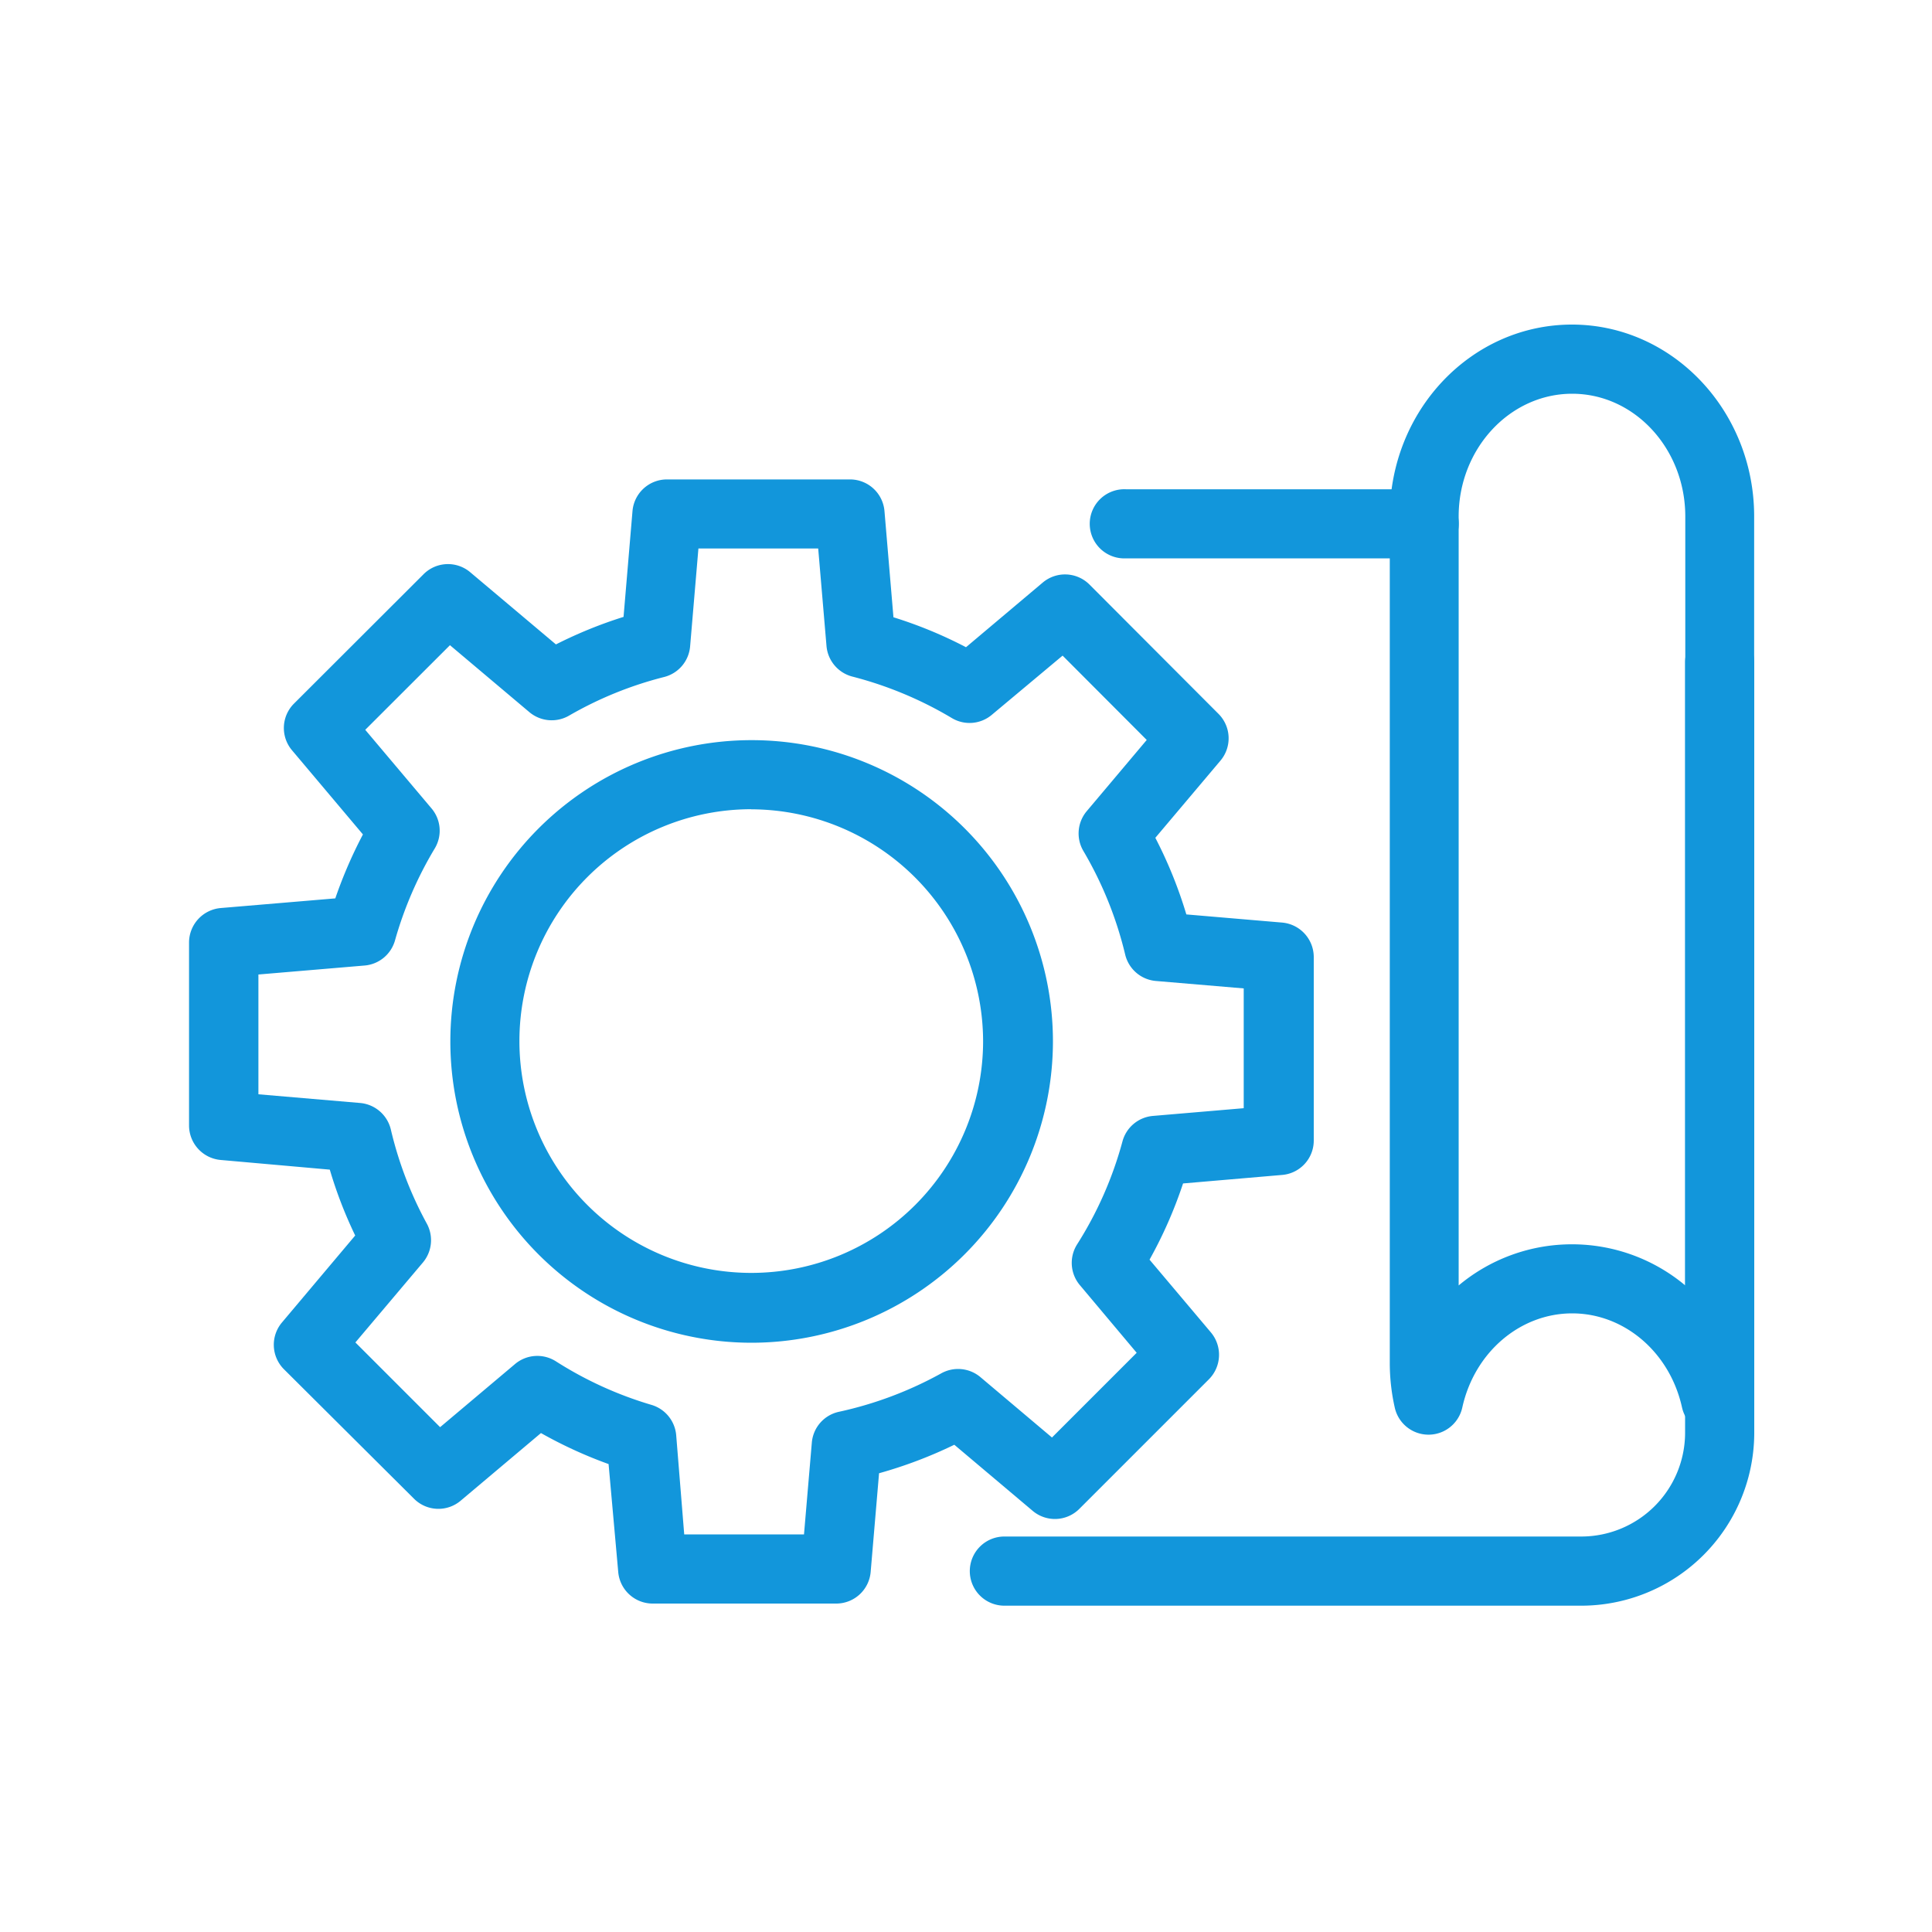
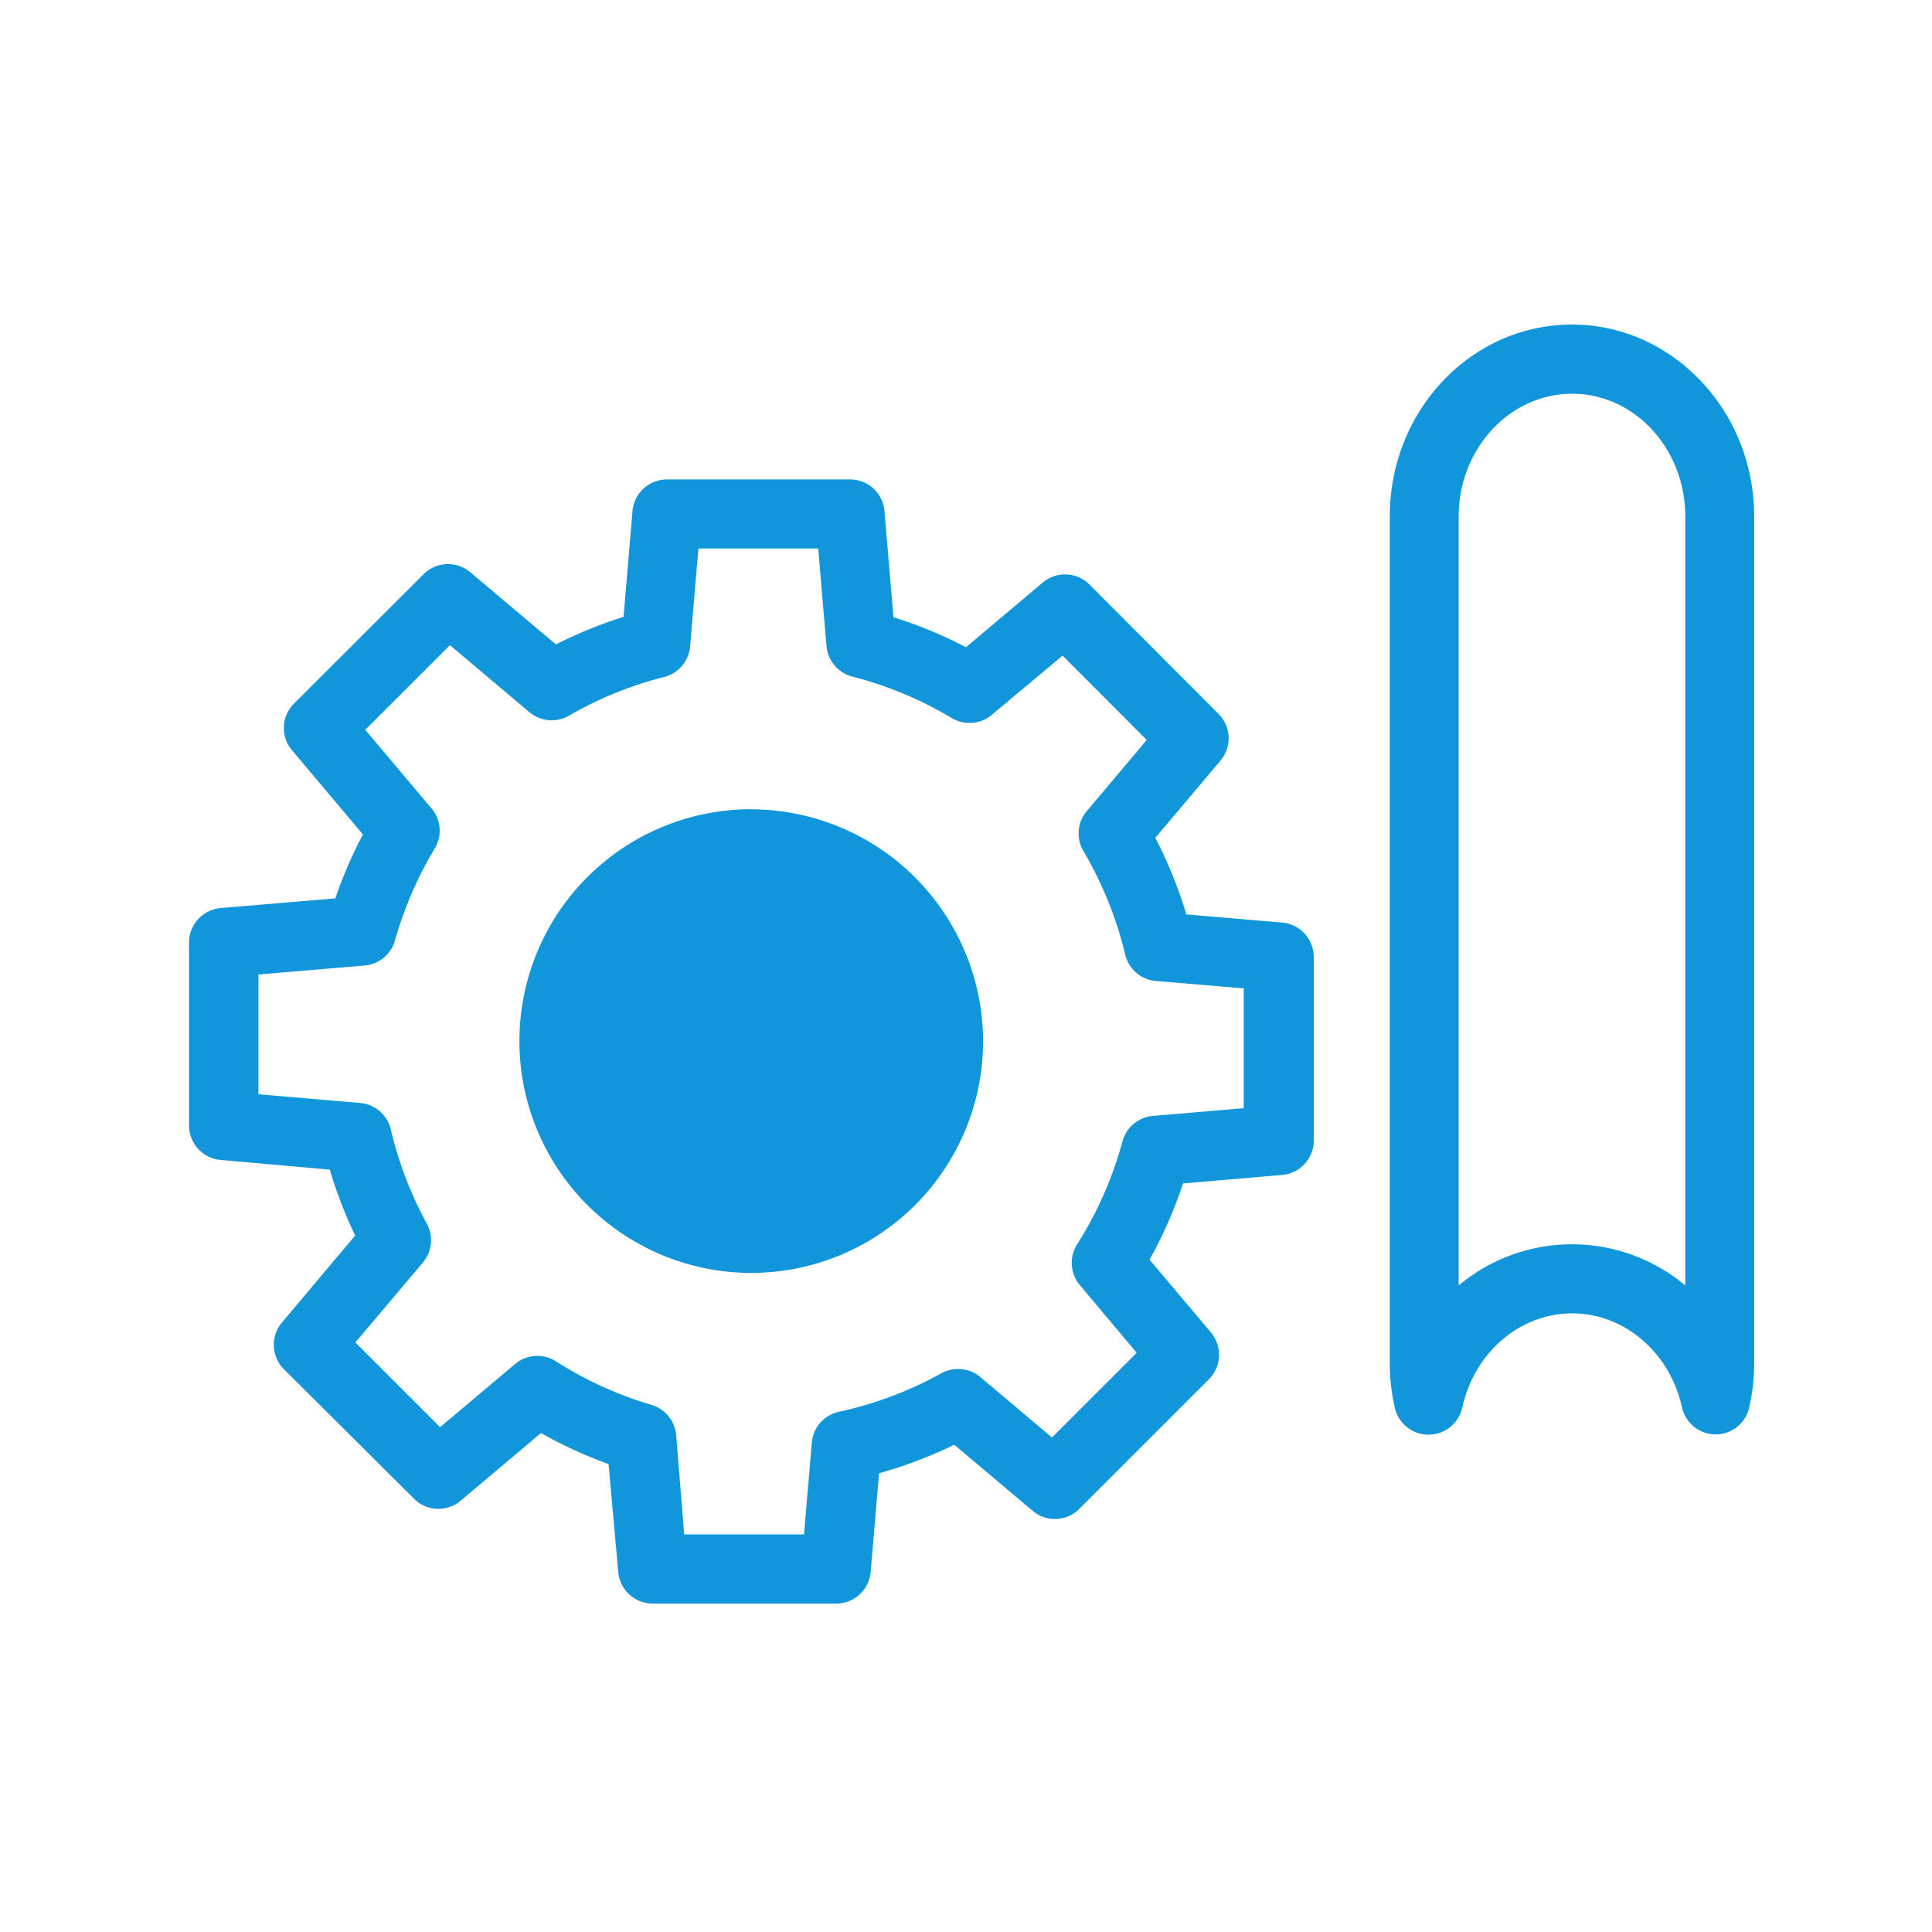
<svg xmlns="http://www.w3.org/2000/svg" t="1649931993114" class="icon" viewBox="0 0 1024 1024" version="1.1" p-id="2318" width="200" height="200">
  <defs>
    <style type="text/css">@font-face { font-family: feedback-iconfont; src: url("//at.alicdn.com/t/font_1031158_u69w8yhxdu.woff2?t=1630033759944") format("woff2"), url("//at.alicdn.com/t/font_1031158_u69w8yhxdu.woff?t=1630033759944") format("woff"), url("//at.alicdn.com/t/font_1031158_u69w8yhxdu.ttf?t=1630033759944") format("truetype"); }
</style>
  </defs>
-   <path d="M837.939 851.046H532.48a18.33 18.33 0 1 1 0-36.659h305.664a55.04 55.04 0 0 0 54.989-54.989V350.925a18.33 18.33 0 0 1 36.659 0v408.474a91.75 91.75 0 0 1-91.853 91.648zM753.869 295.936h-156.979a18.33 18.33 0 1 1 0-36.608h156.979a18.33 18.33 0 1 1 0 36.608z" p-id="2319" fill="#1296db" />
  <path d="M909.363 760.269a18.278 18.278 0 0 1-17.869-14.336c-6.502-29.338-30.72-49.818-58.214-49.818s-51.712 20.48-58.214 49.818a18.33 18.33 0 0 1-35.84 0 107.162 107.162 0 0 1-2.611-23.245V273.715c0-56.32 43.315-101.683 96.563-101.683s96.563 45.619 96.563 101.683v448.973a107.162 107.162 0 0 1-2.611 23.245 18.278 18.278 0 0 1-17.766 14.336z m-76.083-100.762a93.491 93.491 0 0 1 59.955 21.811V273.715c0-35.84-26.88-65.024-59.955-65.024S773.12 237.875 773.12 273.715v407.603a93.491 93.491 0 0 1 60.16-21.811zM442.931 849.92h-97.28a18.33 18.33 0 0 1-17.971-16.691l-5.12-57.242a235.52 235.52 0 0 1-35.84-16.435l-42.547 35.84a18.278 18.278 0 0 1-24.781-1.075l-68.915-68.608a18.33 18.33 0 0 1-1.024-24.781l38.81-46.08a230.861 230.861 0 0 1-13.466-34.918l-57.805-5.12a18.381 18.381 0 0 1-16.794-18.227v-97.28A18.381 18.381 0 0 1 116.992 481.28l60.723-5.12a241.766 241.766 0 0 1 14.643-33.894l-37.581-44.595a18.278 18.278 0 0 1 1.024-24.73l68.71-68.608a18.278 18.278 0 0 1 24.73-1.024l45.414 38.246a235.11 235.11 0 0 1 35.84-14.592l4.762-56.32A18.33 18.33 0 0 1 353.28 254.106h97.28a18.33 18.33 0 0 1 18.227 16.742l4.762 56.32A231.066 231.066 0 0 1 512 343.04l40.653-34.253a18.33 18.33 0 0 1 24.781 1.024l68.403 68.557a18.33 18.33 0 0 1 1.075 24.73l-34.56 40.96a234.086 234.086 0 0 1 16.435 40.602l50.534 4.301a18.381 18.381 0 0 1 16.998 18.278v97.28a18.278 18.278 0 0 1-16.794 18.227l-52.48 4.506a234.342 234.342 0 0 1-17.766 40.397l32.563 38.605a18.432 18.432 0 0 1-1.075 24.781l-68.659 68.659a18.278 18.278 0 0 1-24.781 1.075l-41.523-35.021a237.466 237.466 0 0 1-39.885 15.104l-4.454 52.378a18.33 18.33 0 0 1-18.534 16.691z m-80.282-36.659h63.488l4.147-48.64a18.278 18.278 0 0 1 14.336-16.333 199.68 199.68 0 0 0 54.426-20.48 18.381 18.381 0 0 1 20.48 1.997l38.042 32.102 44.902-44.902-30.106-35.84a18.33 18.33 0 0 1-1.485-21.606 198.093 198.093 0 0 0 24.064-54.63 18.33 18.33 0 0 1 16.128-13.466l48.128-4.096v-63.488l-46.541-3.942a18.33 18.33 0 0 1-16.282-13.978 199.68 199.68 0 0 0-22.17-54.938 18.33 18.33 0 0 1 1.792-21.094l31.795-37.734-44.595-44.698-37.53 31.386a18.278 18.278 0 0 1-21.197 1.69 200.397 200.397 0 0 0-52.685-21.965 18.381 18.381 0 0 1-13.722-16.179l-4.403-51.712H370.176l-4.403 51.917a18.33 18.33 0 0 1-13.722 16.179 197.53 197.53 0 0 0-50.432 20.48 18.381 18.381 0 0 1-21.043-1.843l-42.086-35.482-44.902 44.851 34.97 41.472a18.278 18.278 0 0 1 1.843 21.453 200.192 200.192 0 0 0-21.043 48.691 18.33 18.33 0 0 1-16.077 13.312l-56.32 4.762v63.488l53.914 4.608a18.381 18.381 0 0 1 16.282 14.08 198.81 198.81 0 0 0 19.098 49.92 18.381 18.381 0 0 1-2.048 20.48l-35.84 42.445 44.902 44.902 39.68-33.434a18.33 18.33 0 0 1 21.658-1.485 198.605 198.605 0 0 0 50.637 23.091 18.381 18.381 0 0 1 13.158 16.128zM677.786 604.16z" p-id="2320" fill="#1296db" />
-   <path d="M398.182 711.68A159.693 159.693 0 1 1 558.08 552.038 159.898 159.898 0 0 1 398.182 711.68z m0-282.778a122.88 122.88 0 1 0 122.88 122.88 123.187 123.187 0 0 0-122.88-122.829z" p-id="2321" fill="#1296db" />
+   <path d="M398.182 711.68z m0-282.778a122.88 122.88 0 1 0 122.88 122.88 123.187 123.187 0 0 0-122.88-122.829z" p-id="2321" fill="#1296db" />
</svg>